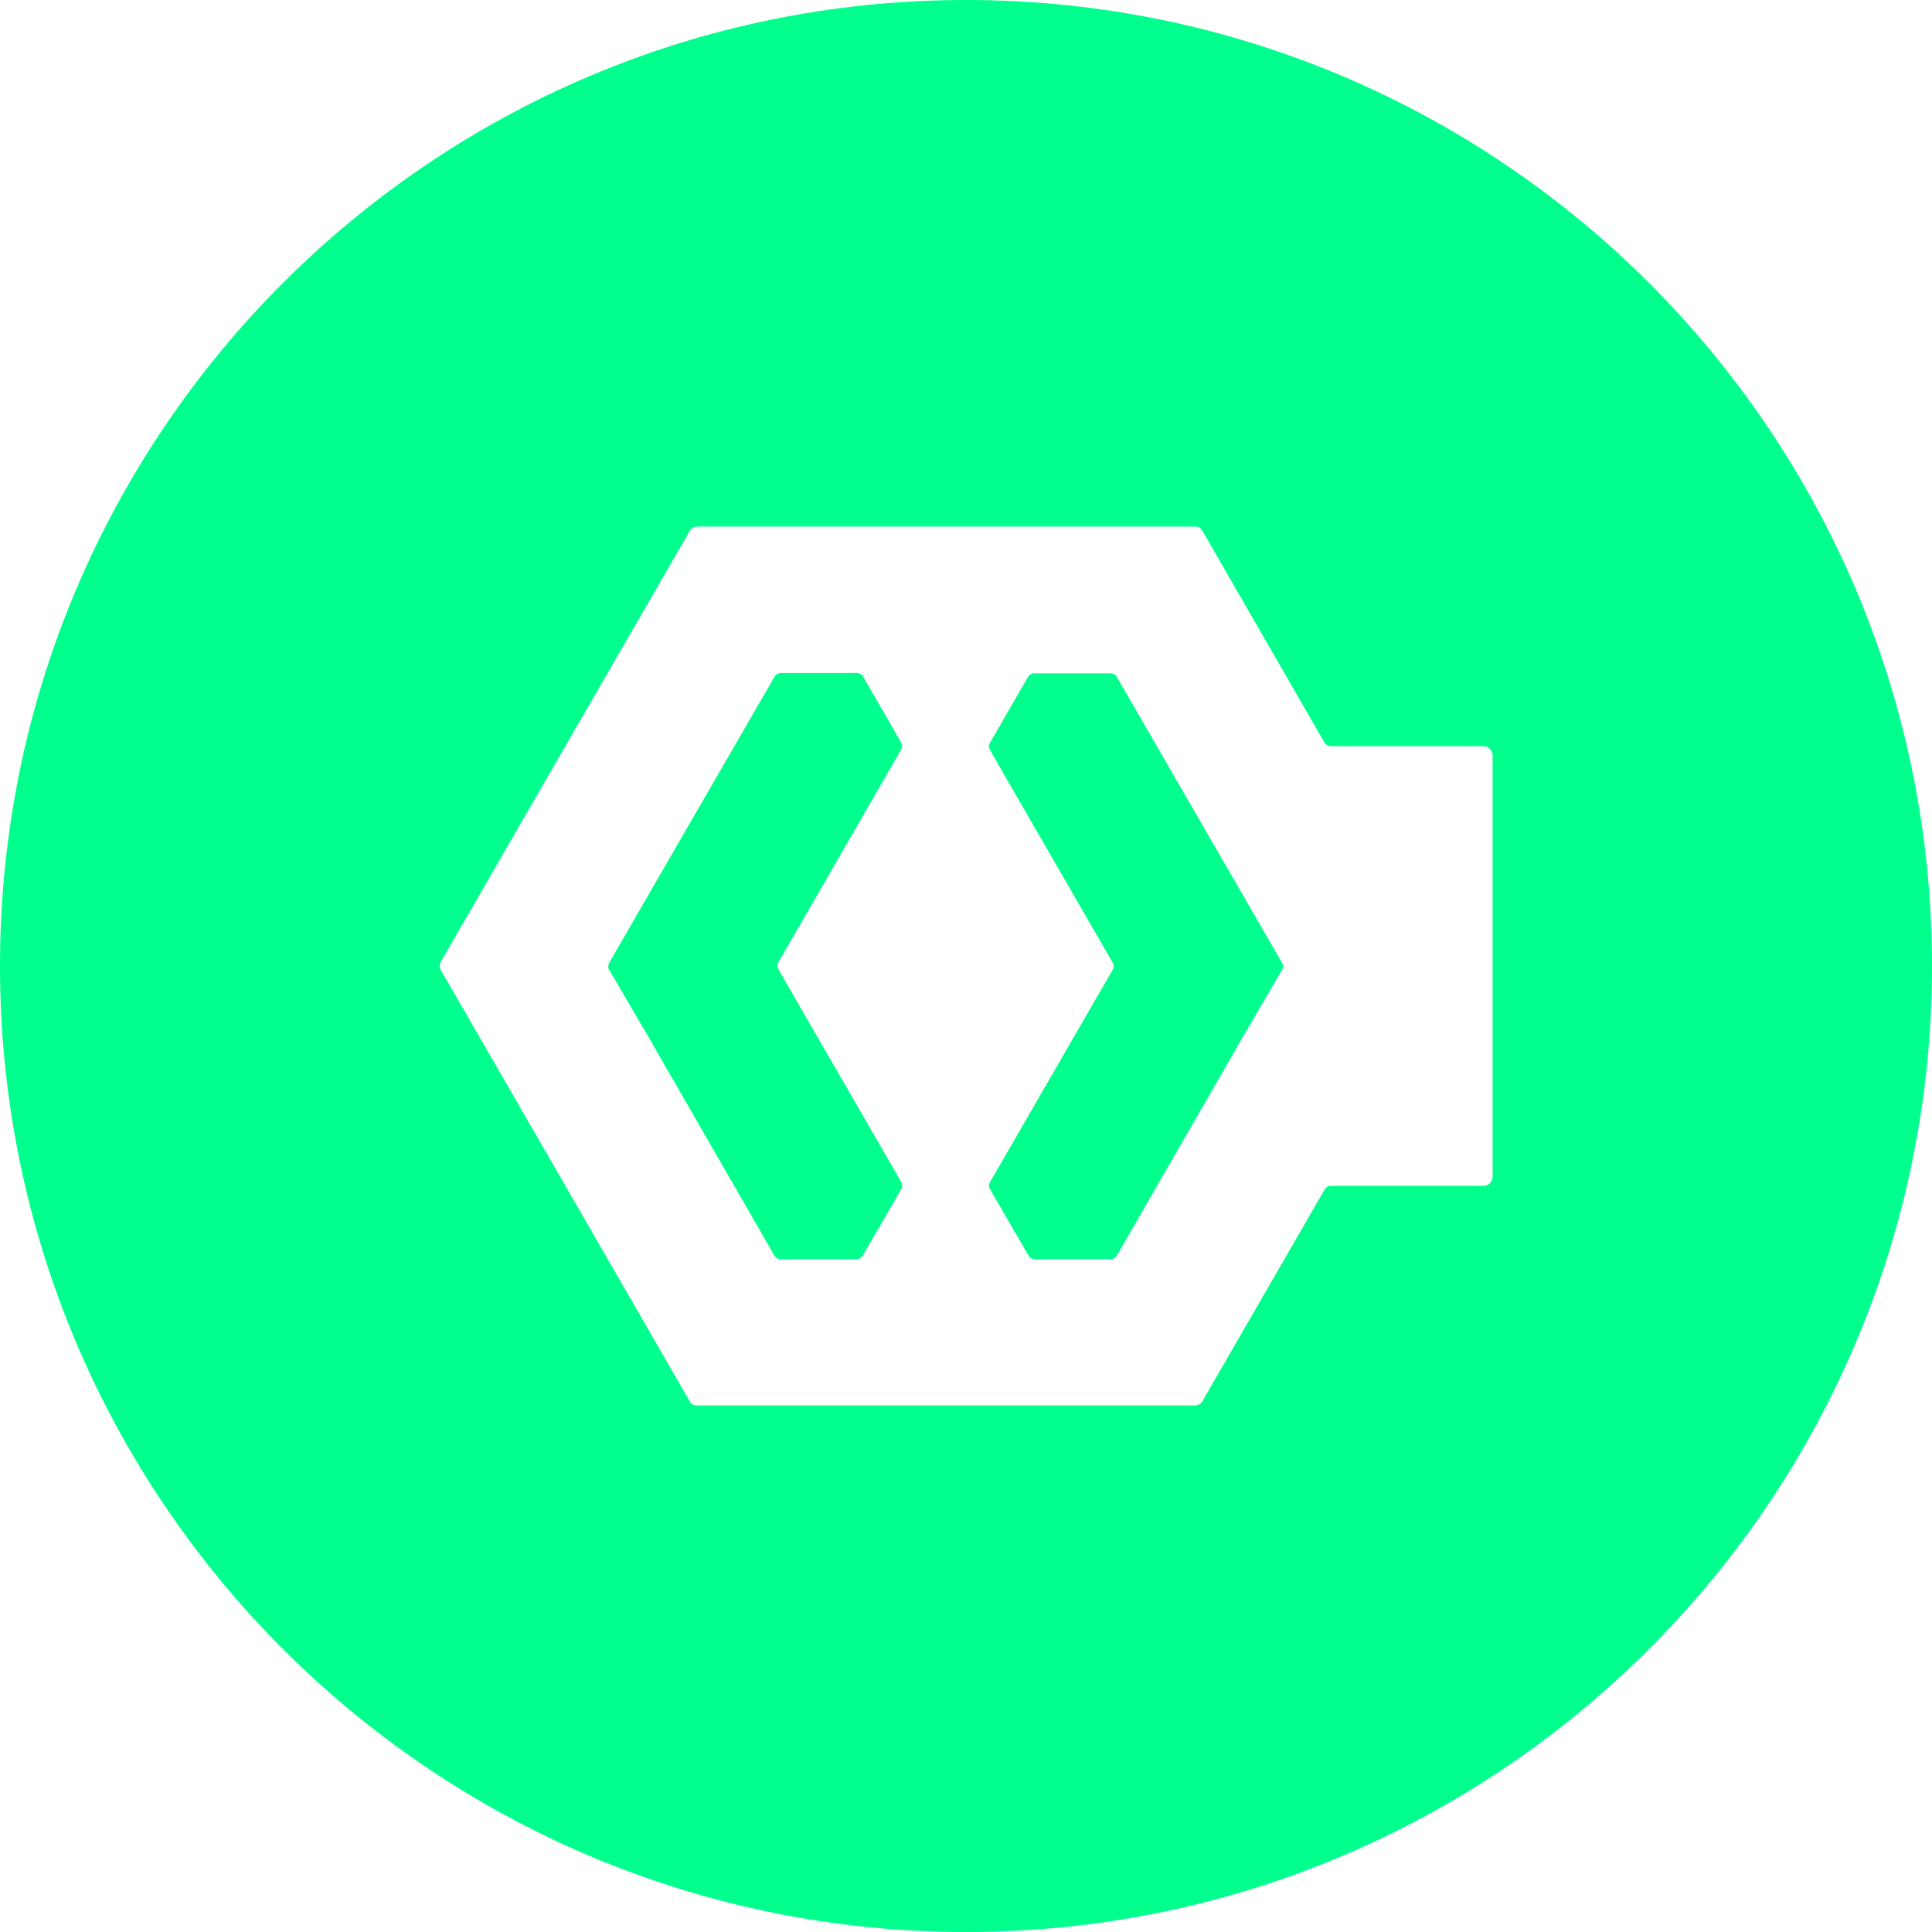
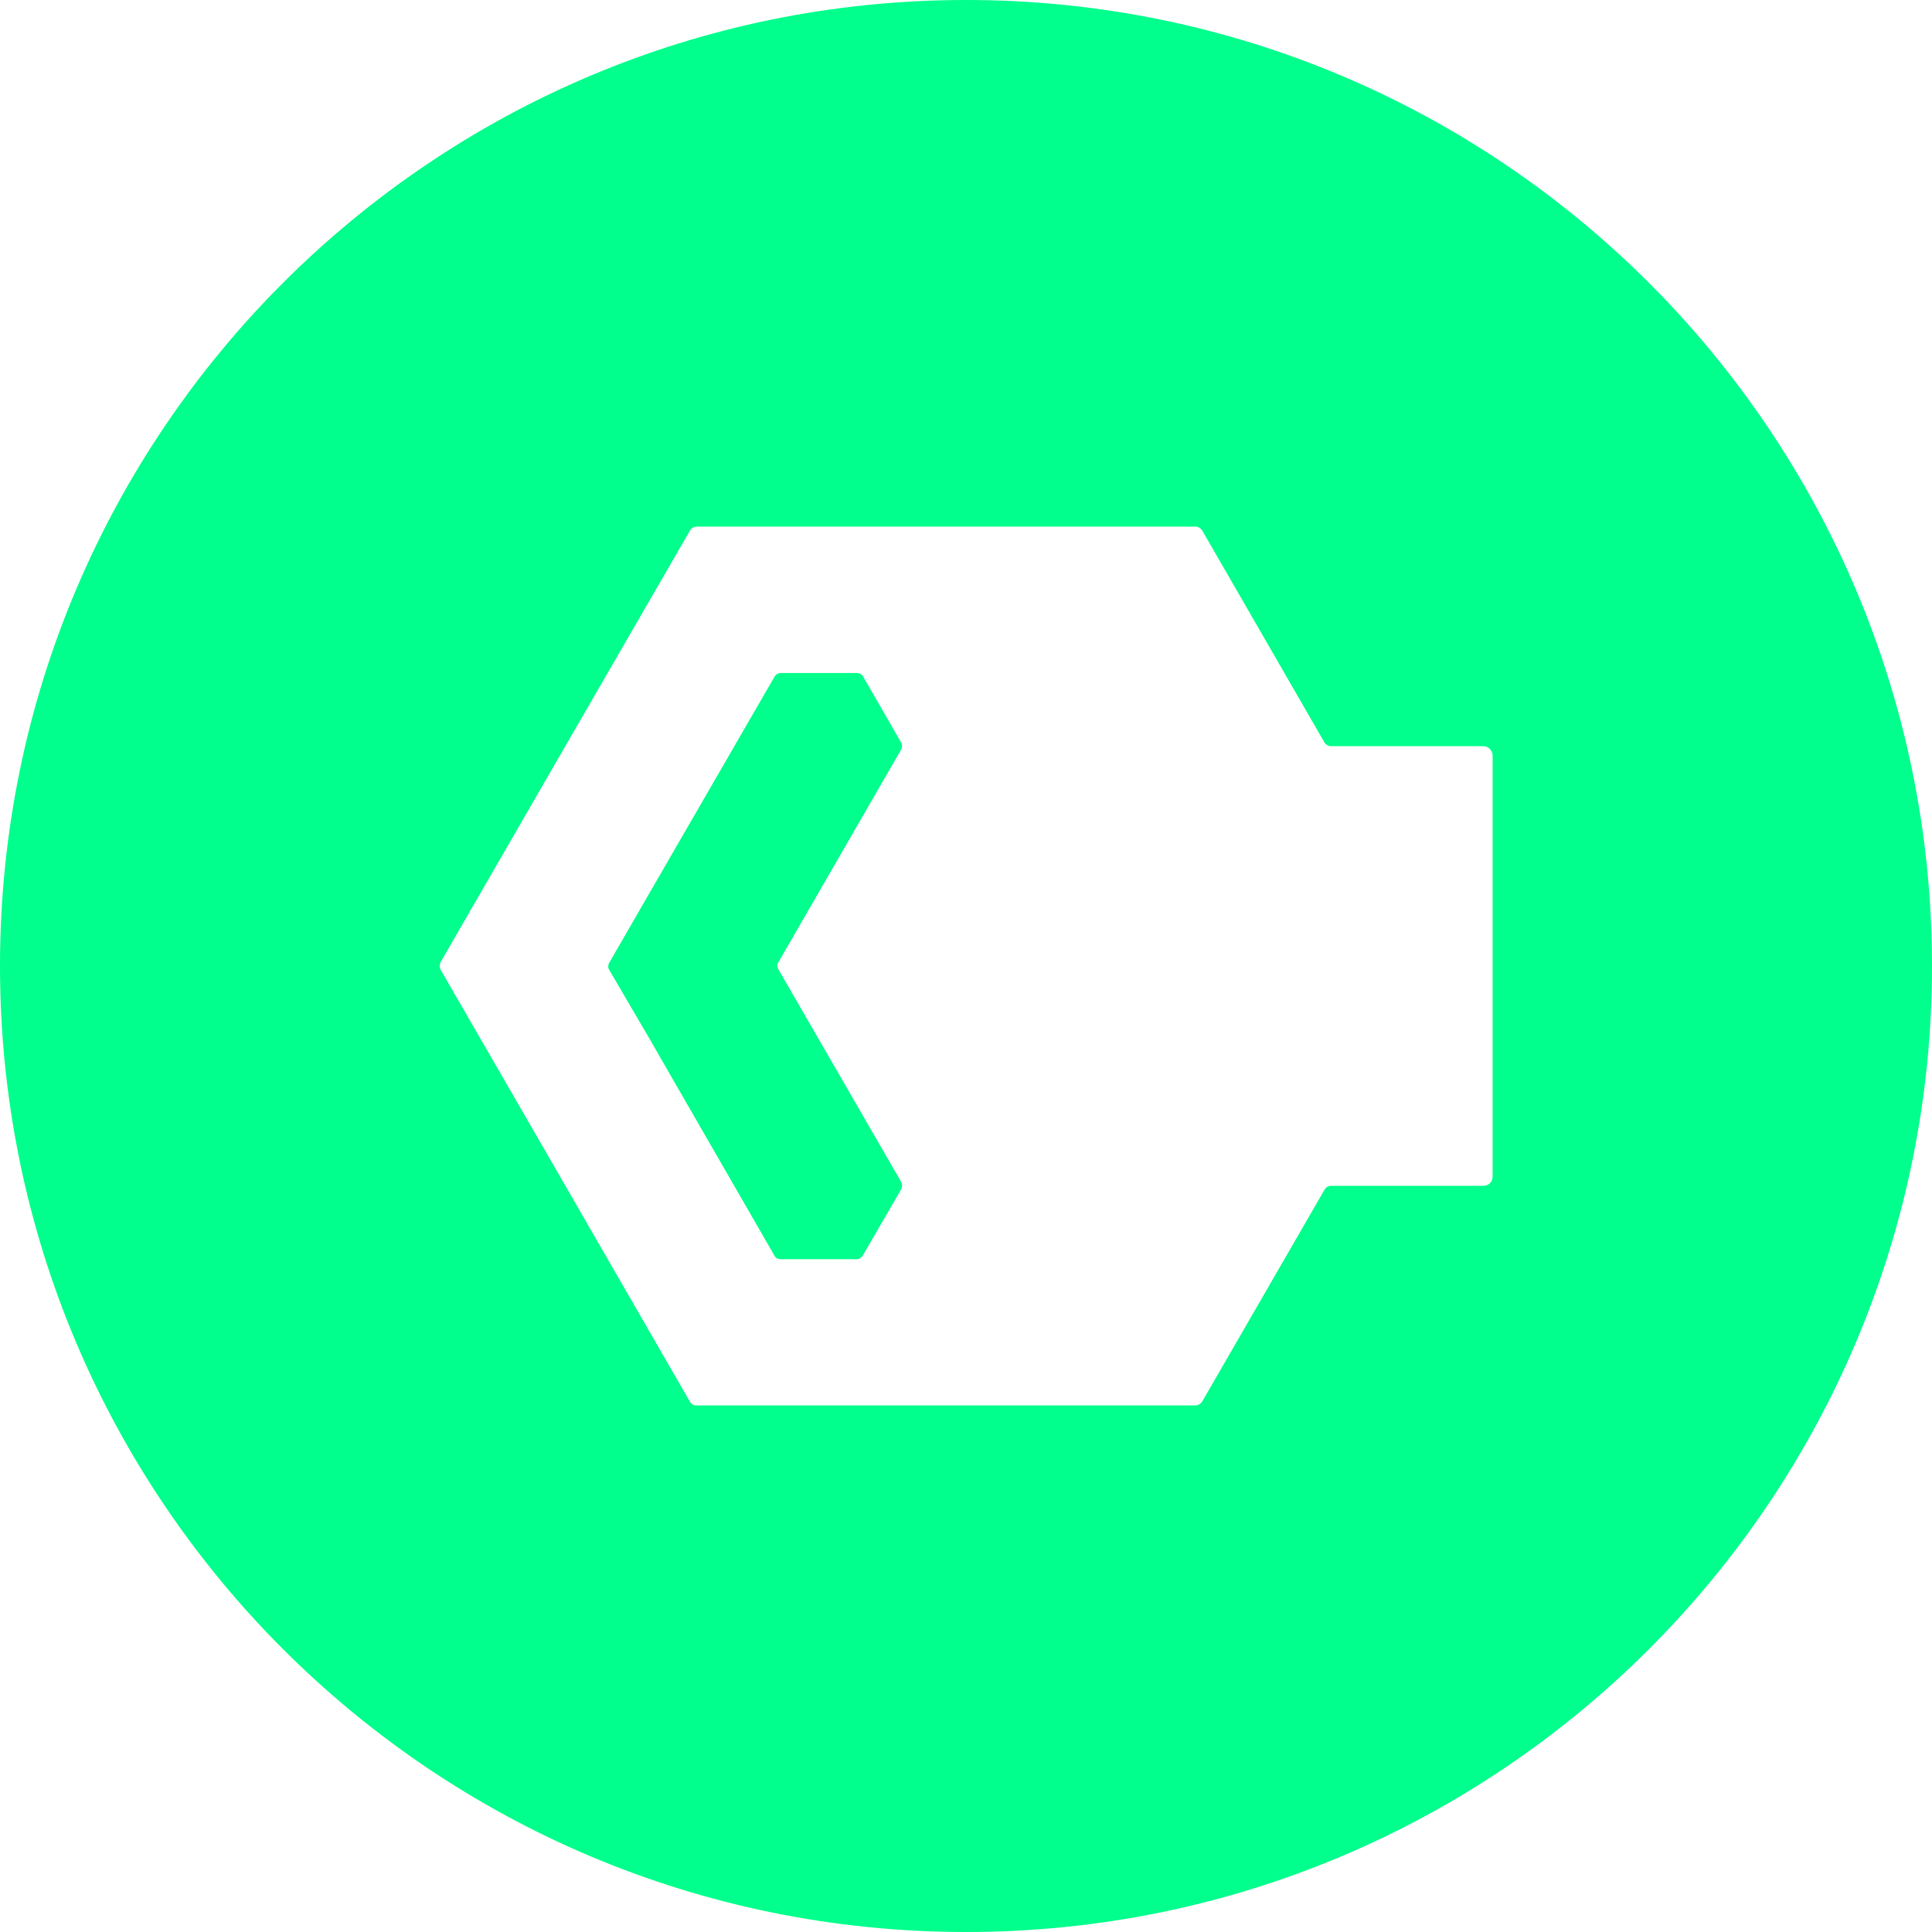
<svg xmlns="http://www.w3.org/2000/svg" version="1.1" id="Ebene_1" x="0px" y="0px" viewBox="0 0 800 800" style="enable-background:new 0 0 800 800;" xml:space="preserve">
  <style type="text/css">
	.st0{fill:#00FF8C;}
</style>
-   <path class="st0" d="M513.98,369.45l-51.48-89.06c-0.47-1.02-1.48-1.56-2.58-1.56h-31.56c-0.62,0-1.17,0.08-1.64,0.39  c-0.39,0.23-0.78,0.62-1.02,1.02l-15.86,27.5c-0.47,0.94-0.39,2.03,0.16,2.97l50.86,88.13c0.16,0.39,0.31,0.78,0.31,1.25  c0,0.39-0.08,0.86-0.31,1.25L410,489.38c-0.63,1.02-0.63,2.27,0.08,3.28L425.94,520c0.23,0.47,0.62,0.78,1.02,1.02  c0.47,0.23,0.94,0.39,1.48,0.39h31.48c1.09,0,2.03-0.62,2.58-1.56l46.95-81.48l4.61-8.05l16.88-28.83v0  c0.23-0.47,0.39-0.94,0.39-1.25c0-0.47-0.16-0.94-0.39-1.41L513.98,369.45z" />
  <path class="st0" d="M400,0C179.09,0,0,179.09,0,400s179.09,400,400,400s400-179.09,400-400S620.91,0,400,0z M618.05,487.27  c0,2.03-1.64,3.75-3.75,3.75h-62.97c-1.17-0.08-2.34,0.62-2.89,1.64l-50.62,87.66c-0.62,1.02-1.8,1.64-2.97,1.64H288.52  c-1.17,0.08-2.34-0.62-2.89-1.64l-52.5-91.02l-50.62-87.66c-0.55-1.09-0.55-2.34,0-3.36l50.62-87.66l52.58-90.94  c0.55-1.02,1.72-1.64,2.89-1.64h206.25c1.25,0,2.34,0.63,2.97,1.64l50.55,87.66c0.55,1.02,1.72,1.64,2.89,1.64h62.97  c2.03,0,3.75,1.72,3.83,3.83V487.27z" />
  <path class="st0" d="M322.19,401.17c-0.16-0.39-0.31-0.78-0.31-1.25c0-0.39,0.08-0.86,0.31-1.25l50.86-88.12  c0.55-0.86,0.62-2.03,0.16-2.97l-15.86-27.5c-0.23-0.47-0.62-0.78-1.02-1.02c-0.55-0.23-1.09-0.39-1.64-0.39h-31.41  c-1.02,0-2.03,0.62-2.58,1.56l-51.48,89.06l-16.95,29.38c-0.23,0.39-0.39,0.94-0.39,1.41c-0.08,0.55,0.08,1.02,0.31,1.41  l16.88,28.83l4.61,8.05l46.95,81.48c0.47,1.02,1.48,1.56,2.58,1.56h31.48c0.55,0,1.02-0.16,1.48-0.39c0.39-0.23,0.78-0.62,1.02-1.02  l15.86-27.34v0c0.62-1.02,0.7-2.27,0-3.44L322.19,401.17z" />
</svg>